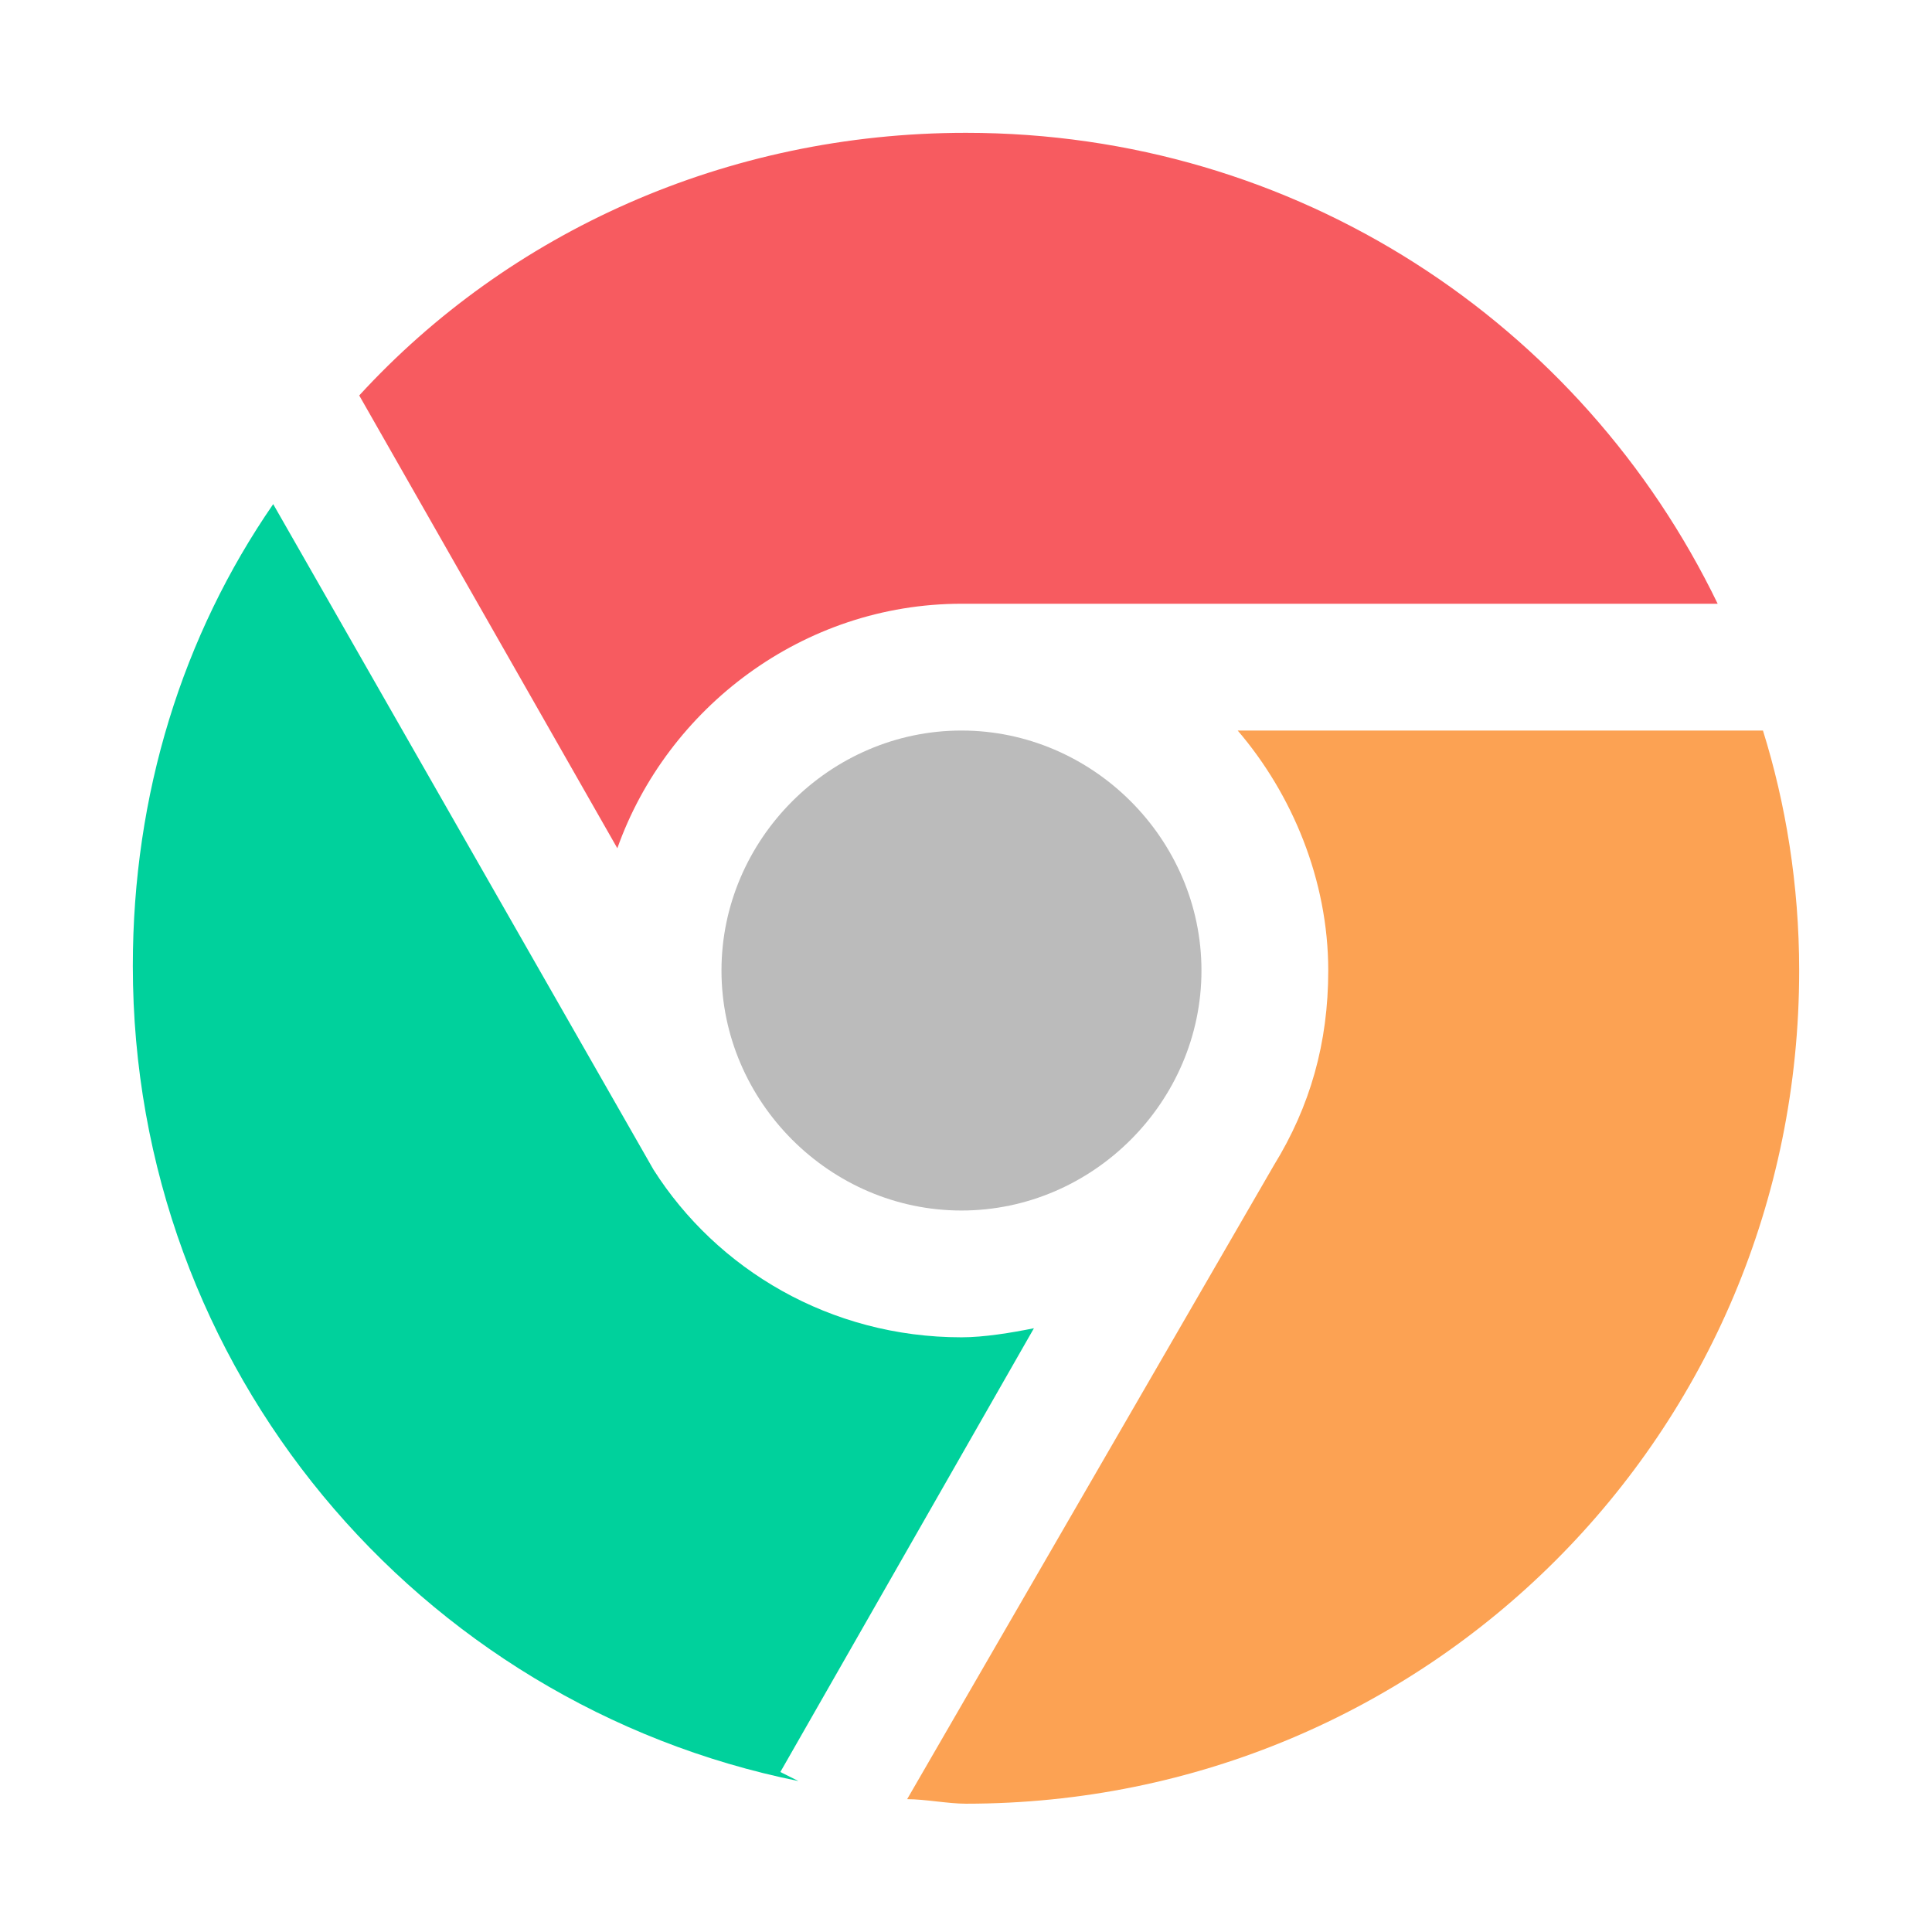
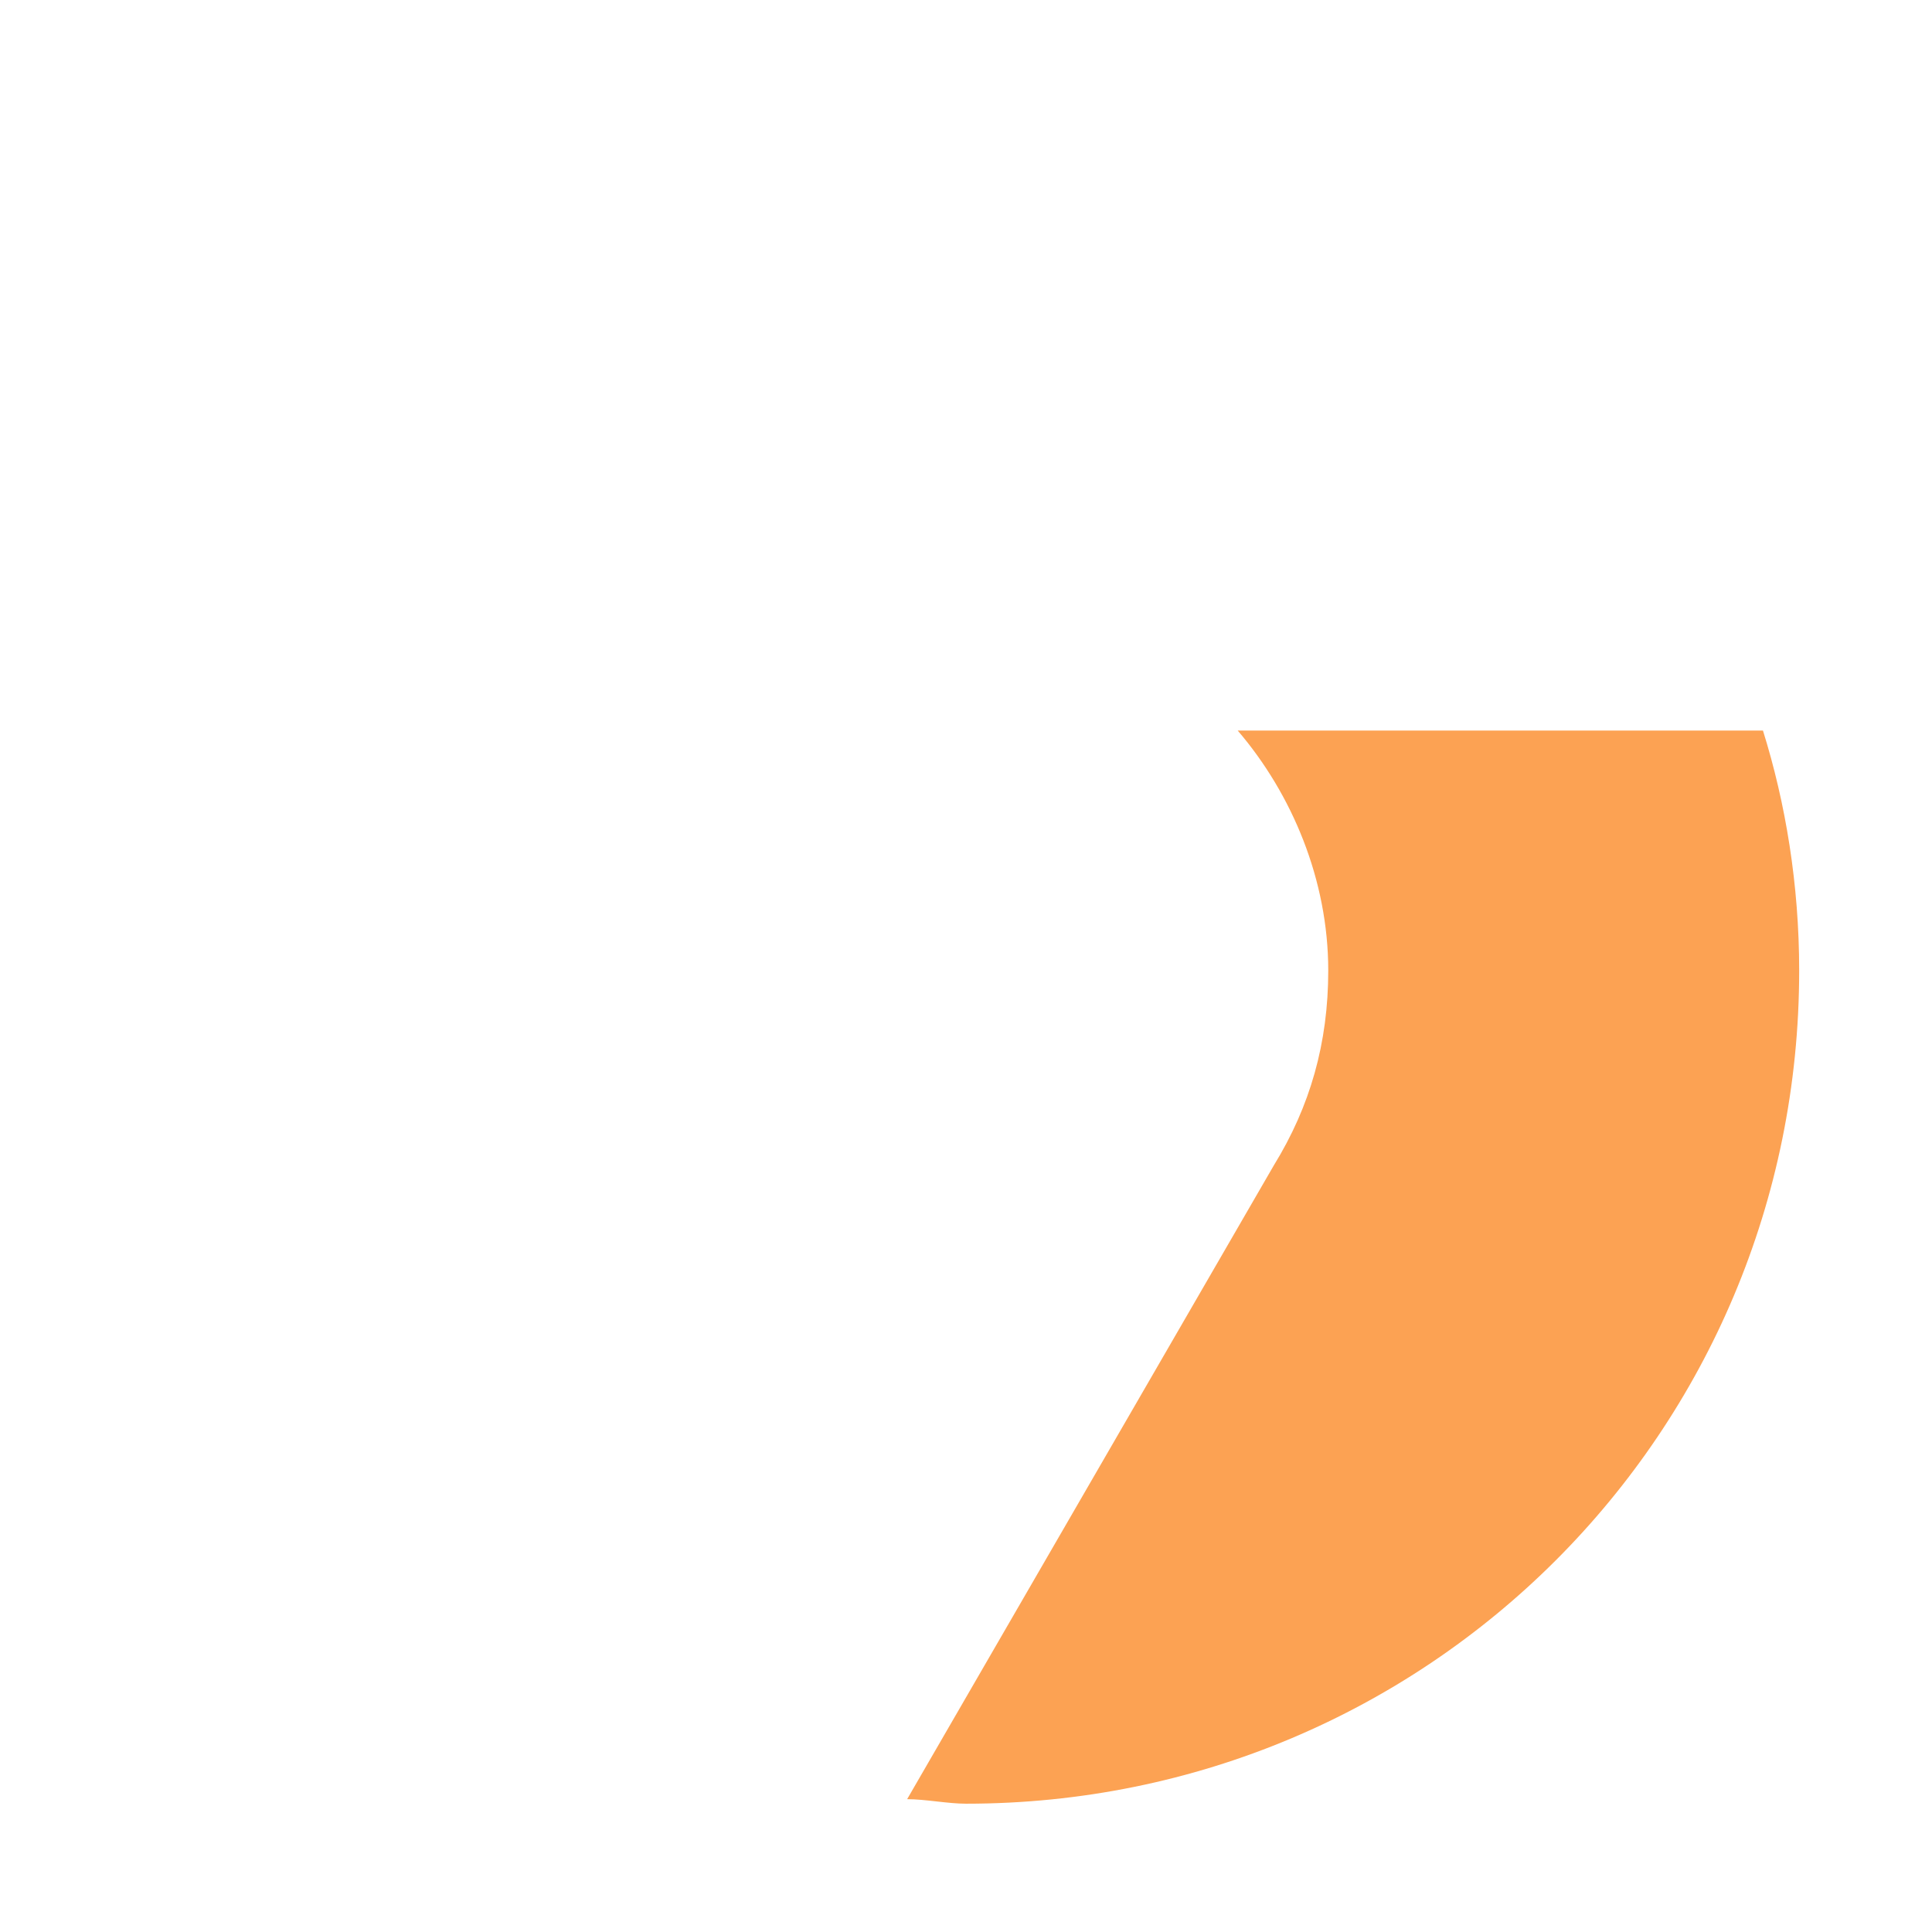
<svg xmlns="http://www.w3.org/2000/svg" t="1668400956057" class="icon" viewBox="0 0 1024 1024" version="1.1" p-id="4541" width="200" height="200">
-   <path d="M382.4 514.4c0 69.6 57.6 127.2 127.2 127.2S636.8 584 636.8 514.4s-57.6-127.2-127.2-127.2-127.2 57.6-127.2 127.2z" fill="#BBBBBB" p-id="4542" />
-   <path d="M509.6 320h400.8C838.4 171.2 687.2 70.4 512 70.4c-127.2 0-242.4 52.8-321.6 139.2l136.8 240C353.6 375.2 425.6 320 509.6 320z" fill="#F75B60" p-id="4543" />
-   <path d="M548 704c-12 2.4-26.4 4.8-38.4 4.8-69.6 0-129.6-36-163.2-88.8L144.8 267.2c-48 69.6-74.4 153.6-74.4 244.8 0 213.6 151.2 391.2 352.8 432l-9.6-4.8L548 704z" fill="#00D19C" p-id="4544" />
  <path d="M934.4 387.2H656c28.8 33.6 48 79.2 48 127.2 0 38.4-9.6 72-28.8 103.2l-194.4 336c9.6 0 21.6 2.4 31.2 2.4 244.8 0 441.6-196.8 441.6-441.6 0-45.6-7.2-88.8-19.2-127.2z" fill="#FCA253" p-id="4545" />
</svg>